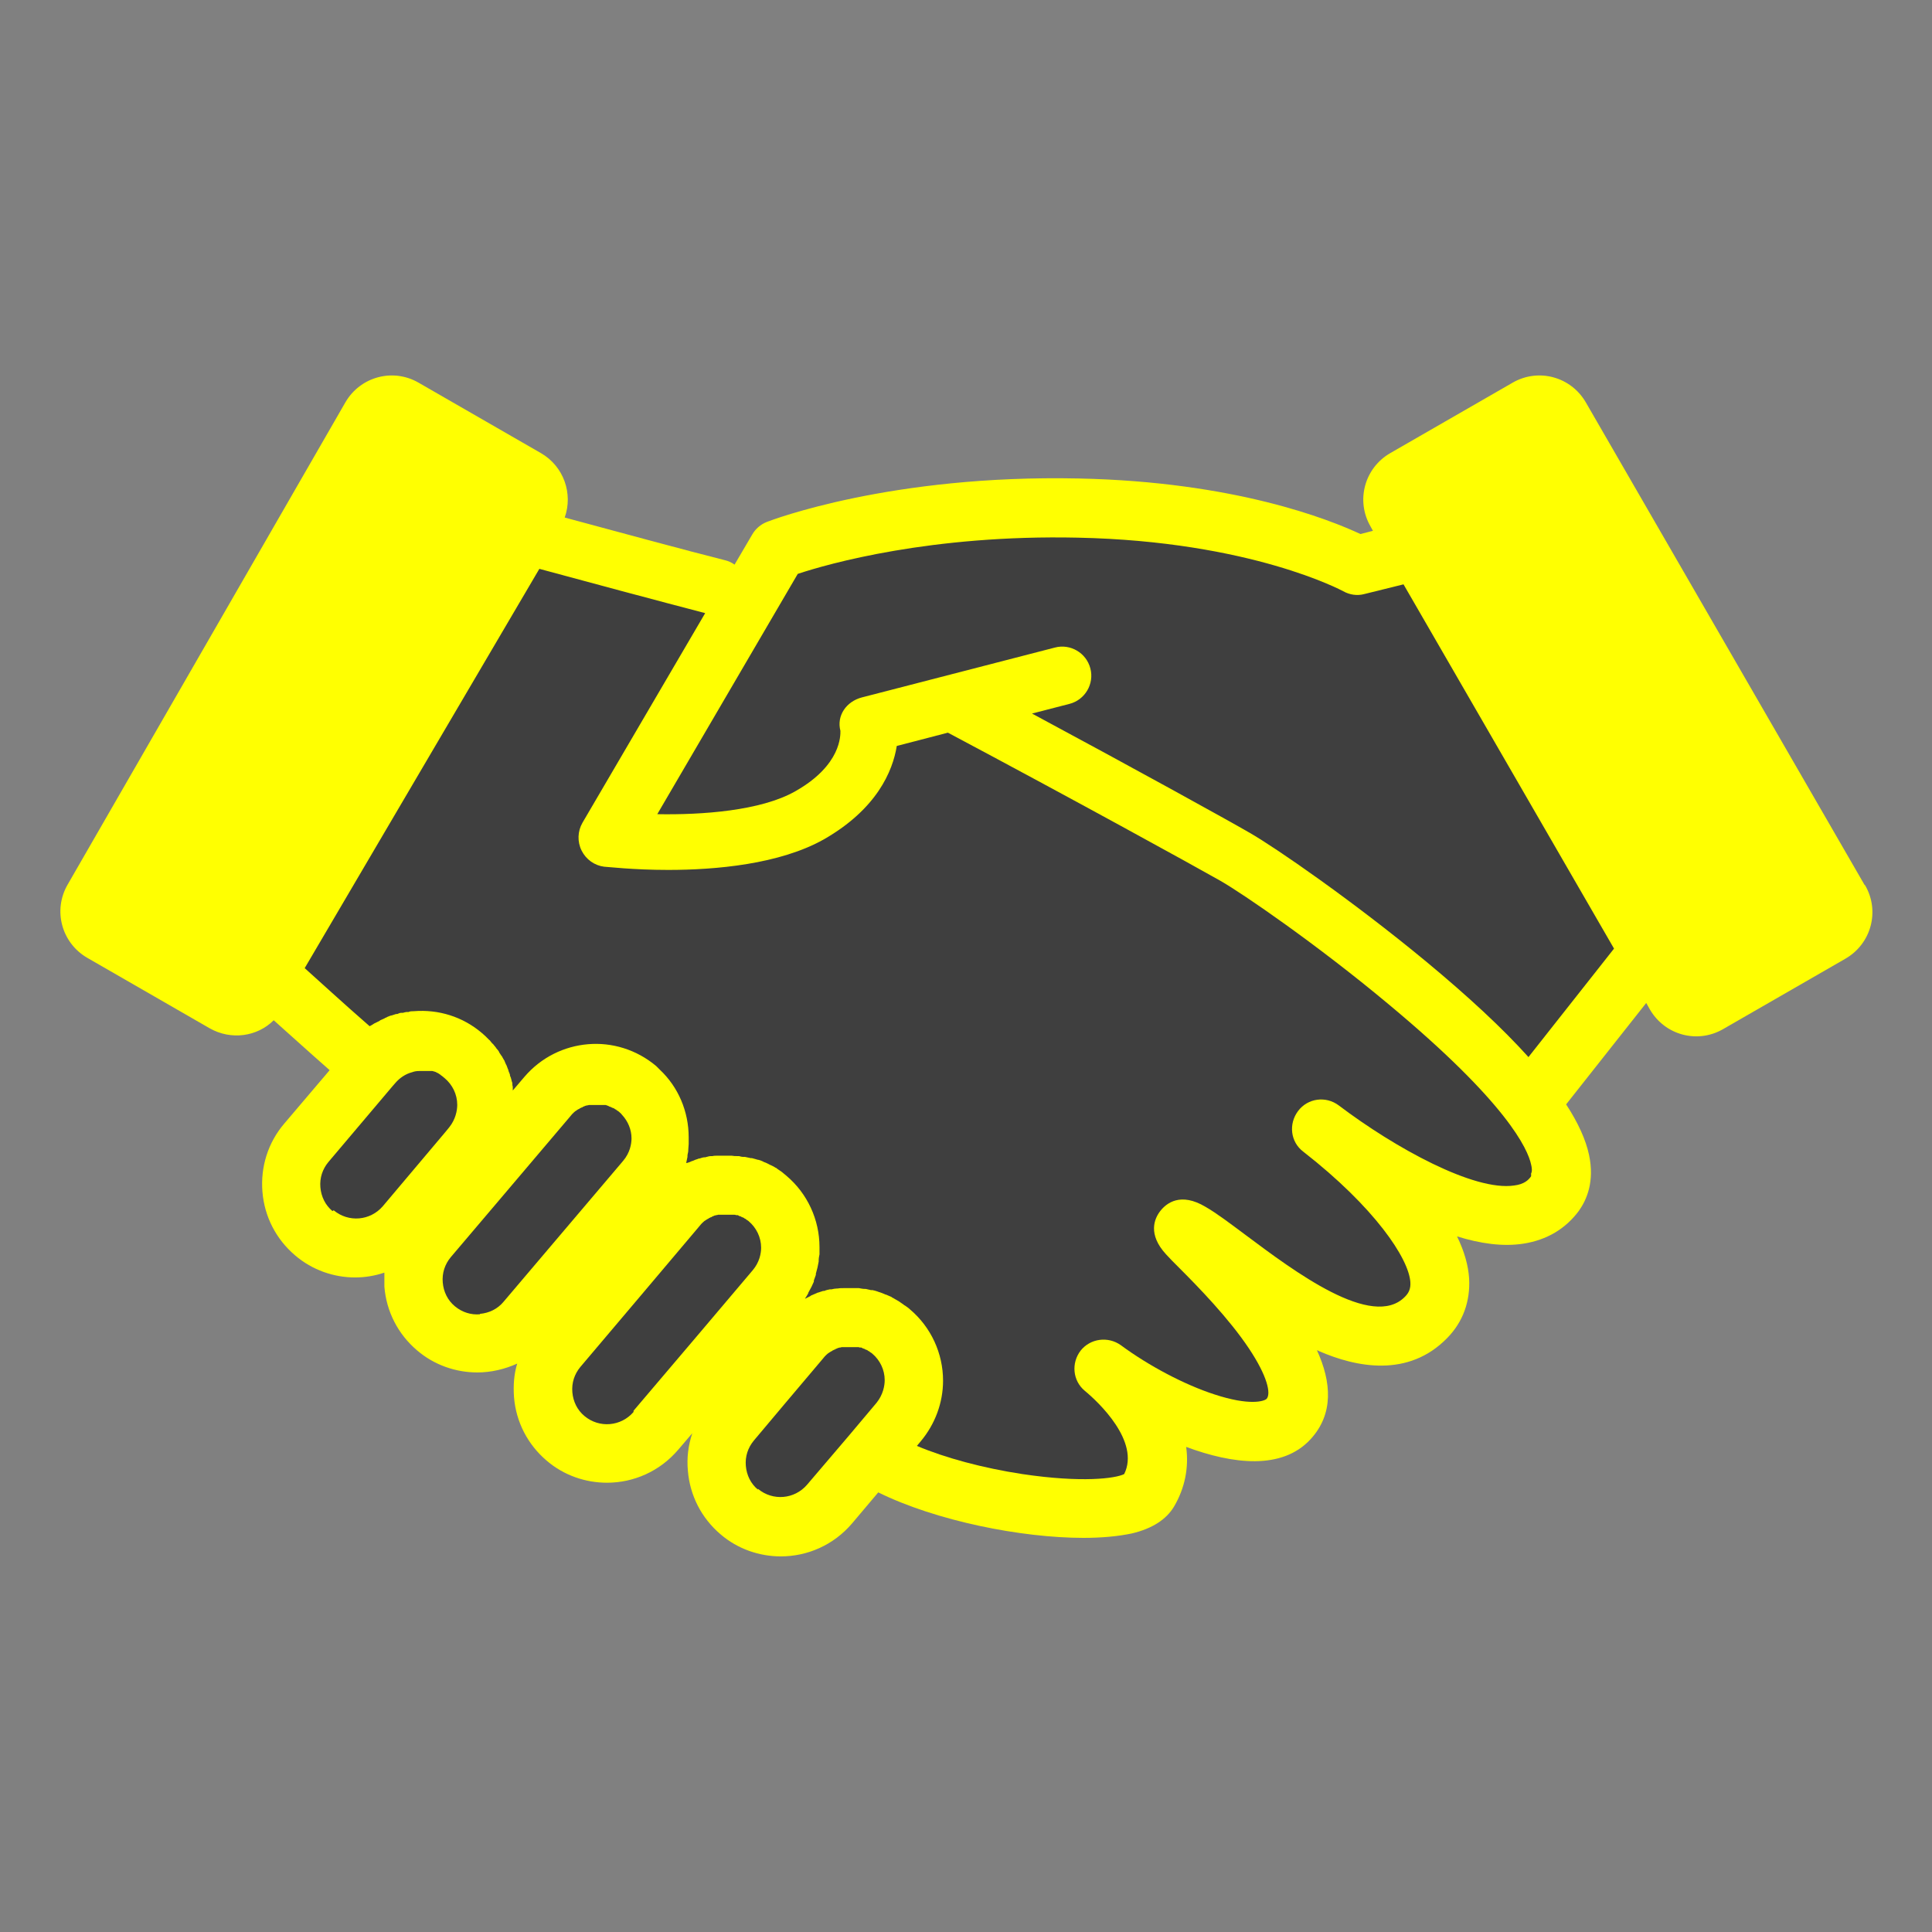
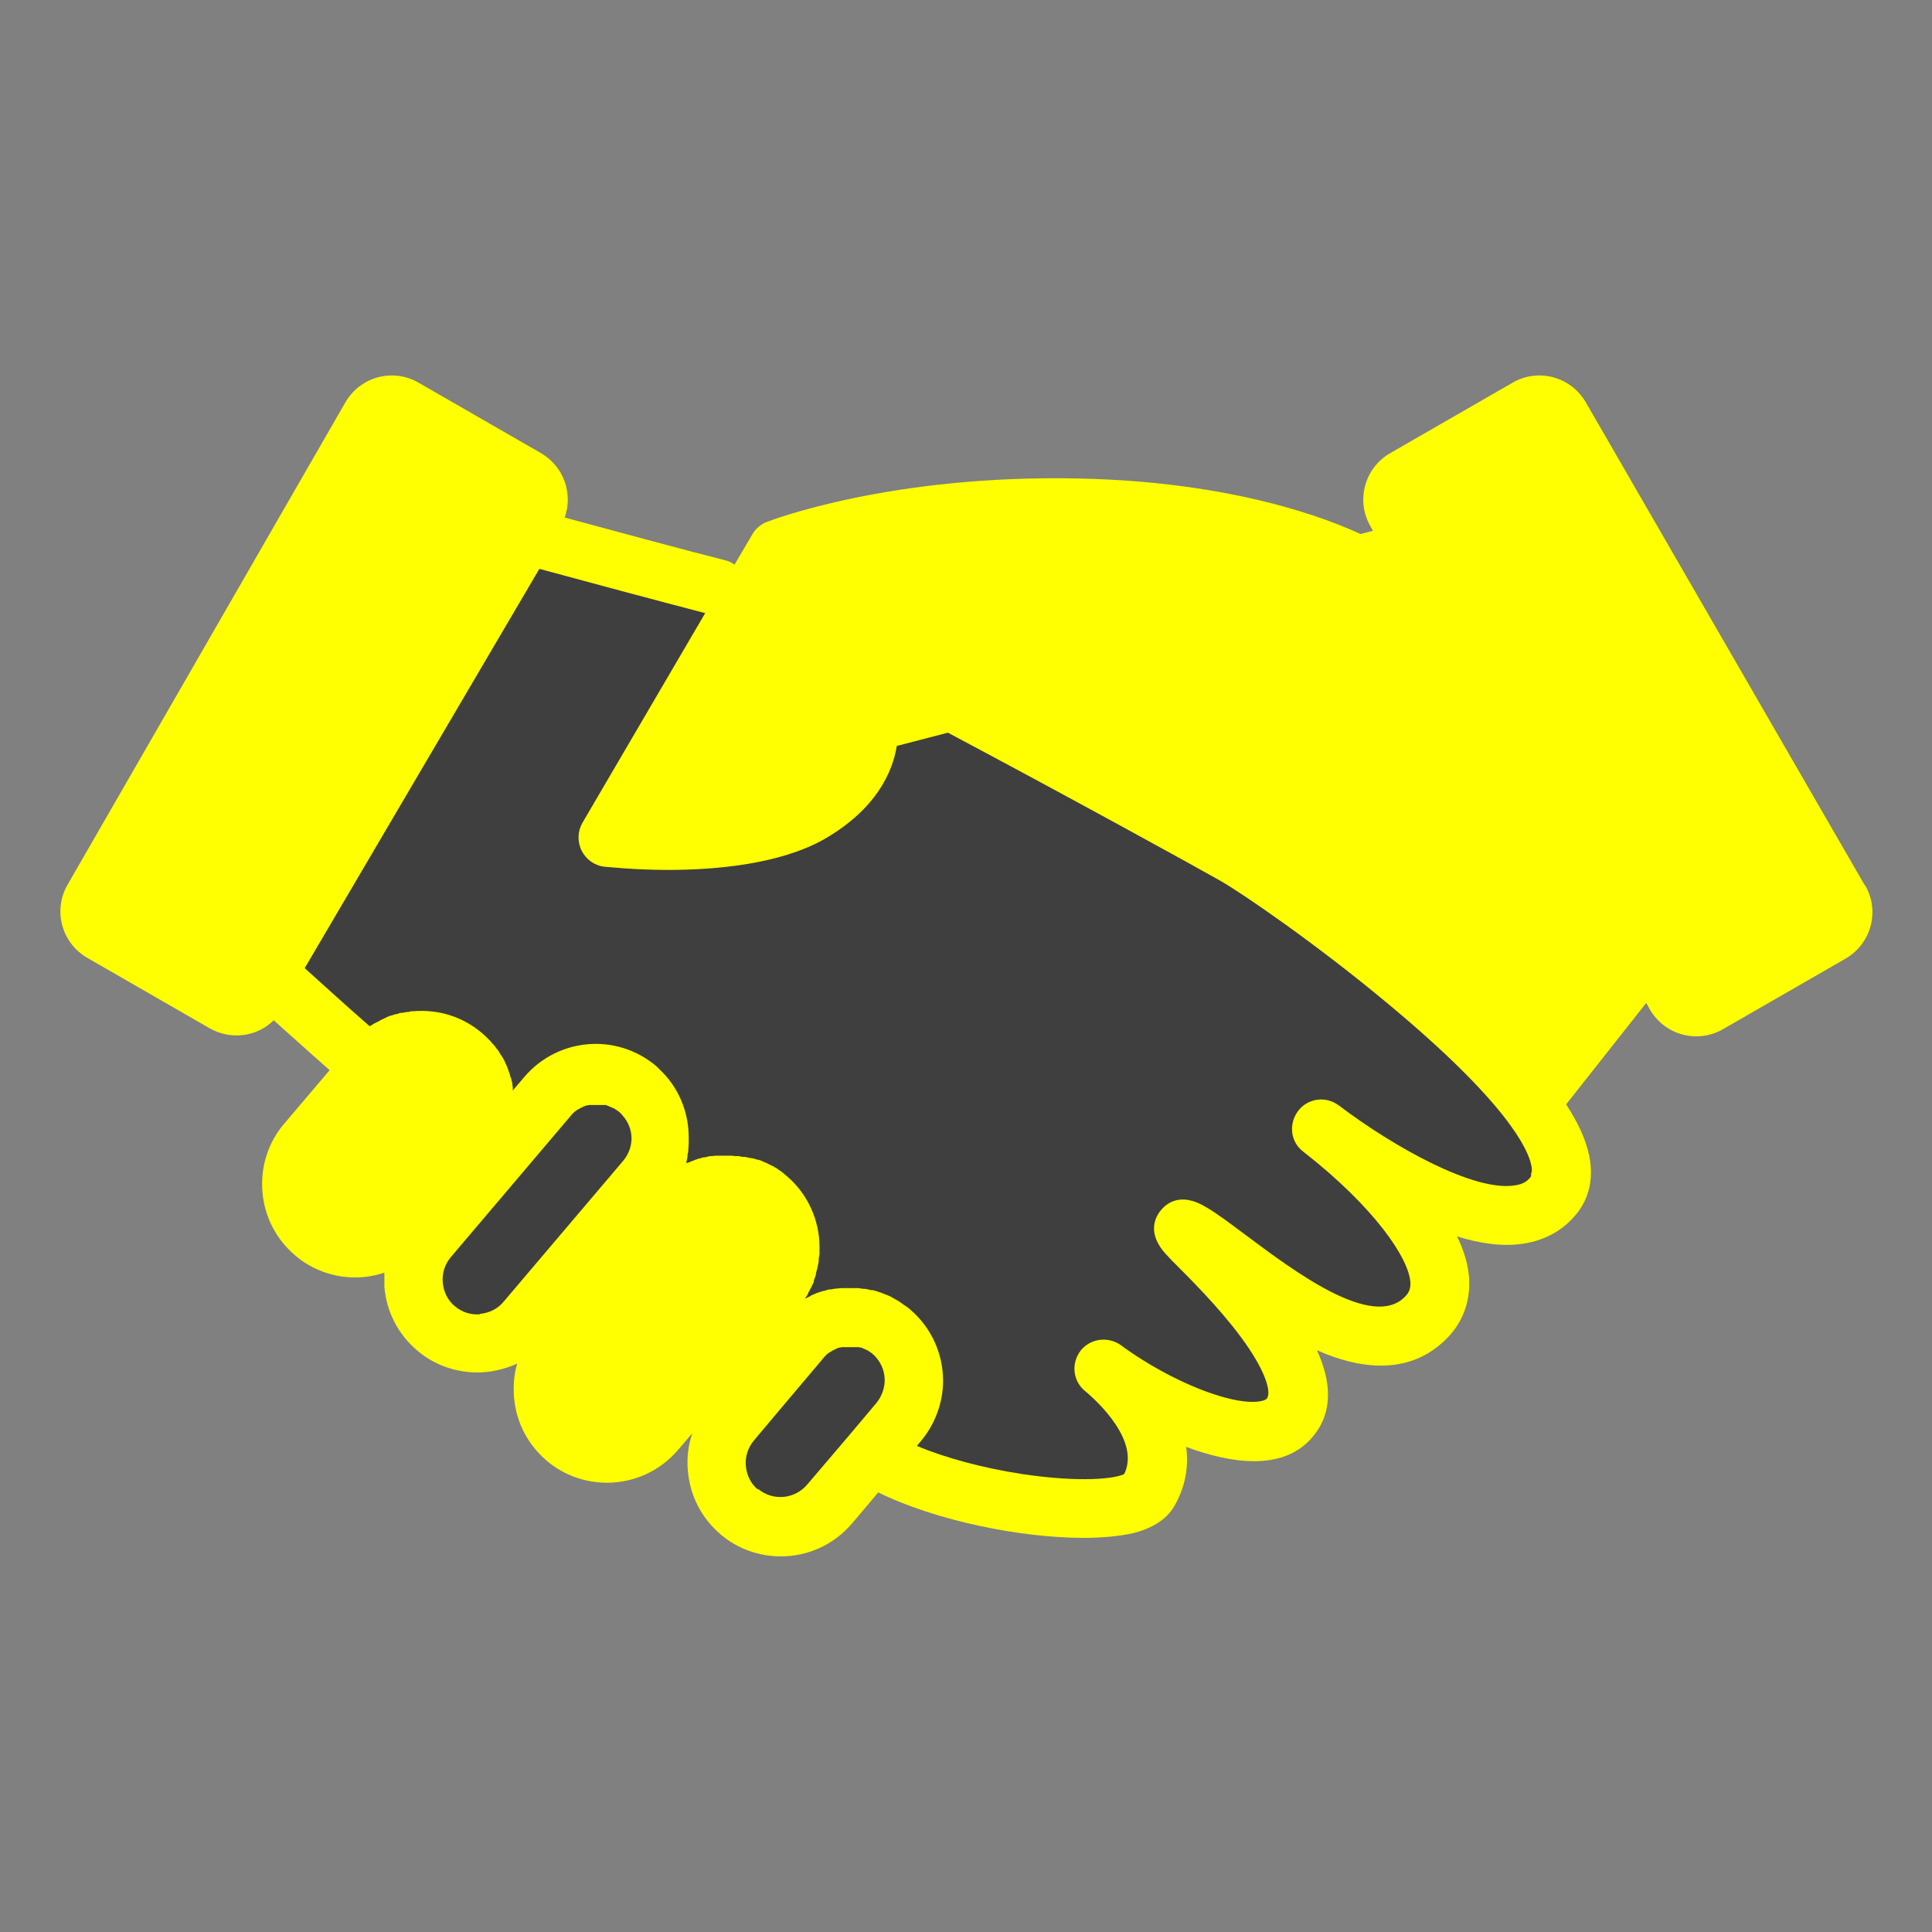
<svg xmlns="http://www.w3.org/2000/svg" width="48" height="48" viewBox="0 0 48 48" fill="none">
  <rect x="0" y="0" width="48" height="48" fill="#808080" stroke="none" />
  <path d="M46.32 21.978L39.4 9.998C39.03 9.358 38.22 9.138 37.58 9.508L34.54 11.258C33.9 11.628 33.68 12.438 34.05 13.078L34.11 13.188L33.8 13.268C33.03 12.908 30.68 11.968 26.8 11.888C22.14 11.788 19.18 12.918 19.05 12.968C18.9 13.028 18.77 13.138 18.69 13.278L18.25 14.028C18.18 13.978 18.1 13.938 18.01 13.918C17.13 13.698 15.14 13.158 14.03 12.858C14.24 12.268 14.01 11.588 13.44 11.258L10.4 9.508C9.76 9.138 8.95 9.358 8.58 9.998L1.68 21.978C1.31 22.618 1.53 23.428 2.17 23.798L5.21 25.548C5.74 25.848 6.39 25.758 6.8 25.348C7.15 25.658 7.62 26.088 8.19 26.588L7.06 27.918C6.66 28.388 6.47 28.988 6.52 29.608C6.57 30.228 6.86 30.788 7.33 31.188C7.76 31.558 8.3 31.738 8.82 31.738C9.07 31.738 9.31 31.698 9.55 31.618C9.55 31.728 9.55 31.848 9.55 31.968C9.6 32.588 9.89 33.148 10.36 33.548C10.79 33.918 11.33 34.098 11.86 34.098C12.2 34.098 12.54 34.018 12.85 33.878C12.77 34.138 12.75 34.418 12.77 34.708C12.82 35.328 13.11 35.888 13.58 36.288C14.01 36.658 14.55 36.838 15.08 36.838C15.74 36.838 16.39 36.558 16.85 36.018L17.2 35.608C17.1 35.908 17.06 36.218 17.09 36.538C17.14 37.158 17.43 37.718 17.9 38.118C18.33 38.488 18.87 38.668 19.4 38.668C20.06 38.668 20.71 38.388 21.17 37.848L21.82 37.078C23.26 37.788 25.38 38.208 26.92 38.208C27.38 38.208 27.79 38.168 28.12 38.098C28.63 37.978 28.98 37.748 29.17 37.428C29.44 36.968 29.54 36.458 29.47 35.948C30.63 36.378 31.85 36.528 32.56 35.758C33.14 35.128 33.08 34.338 32.72 33.548C32.74 33.548 32.75 33.558 32.77 33.568C33.69 33.968 34.99 34.238 35.96 33.238C36.35 32.838 36.53 32.328 36.5 31.768C36.48 31.438 36.38 31.088 36.2 30.718C36.78 30.898 37.34 30.978 37.85 30.898C38.43 30.808 38.9 30.528 39.23 30.078C39.42 29.808 39.62 29.358 39.48 28.698C39.4 28.318 39.21 27.898 38.91 27.438L40.9 24.918L40.99 25.078C41.36 25.718 42.17 25.938 42.81 25.568L45.85 23.818C46.49 23.448 46.71 22.638 46.34 21.998L46.32 21.978Z" fill="#FFFF01" />
-   <path d="M8.26 30.089C8.08 29.939 7.98 29.729 7.96 29.499C7.94 29.269 8.01 29.049 8.16 28.869L9.75 26.989L9.82 26.909C9.93 26.779 10.08 26.679 10.24 26.639C10.29 26.619 10.35 26.609 10.41 26.609C10.44 26.609 10.46 26.609 10.49 26.609C10.5 26.609 10.52 26.609 10.53 26.609C10.54 26.609 10.56 26.609 10.57 26.609C10.58 26.609 10.6 26.609 10.61 26.609C10.62 26.609 10.63 26.609 10.65 26.609C10.66 26.609 10.68 26.609 10.69 26.609C10.7 26.609 10.71 26.609 10.73 26.609C10.74 26.609 10.76 26.609 10.77 26.619C10.78 26.619 10.79 26.619 10.81 26.629C10.82 26.629 10.84 26.639 10.85 26.649C10.86 26.649 10.88 26.659 10.89 26.669C10.9 26.669 10.91 26.679 10.92 26.689C10.93 26.689 10.95 26.709 10.96 26.719C10.96 26.719 10.98 26.729 10.99 26.739C11.01 26.759 11.03 26.769 11.05 26.789C11.24 26.949 11.36 27.189 11.36 27.449C11.36 27.589 11.32 27.809 11.16 28.009L11.07 28.119L9.51 29.969C9.2 30.329 8.66 30.379 8.29 30.069L8.26 30.089Z" fill="#3F3F3F" />
  <path d="M11.93 32.653C11.7 32.673 11.48 32.603 11.3 32.453C11.12 32.303 11.02 32.093 11 31.863C10.98 31.633 11.05 31.413 11.2 31.233L12.66 29.513L14.17 27.733C14.17 27.733 14.21 27.683 14.23 27.663C14.23 27.663 14.25 27.653 14.25 27.643C14.27 27.633 14.28 27.613 14.3 27.603C14.3 27.603 14.32 27.593 14.33 27.583C14.34 27.573 14.36 27.563 14.38 27.553C14.39 27.553 14.4 27.543 14.41 27.533C14.43 27.533 14.44 27.513 14.46 27.513C14.47 27.513 14.48 27.503 14.49 27.493C14.51 27.493 14.52 27.483 14.54 27.473C14.55 27.473 14.56 27.473 14.58 27.463C14.6 27.463 14.61 27.463 14.63 27.453C14.64 27.453 14.65 27.453 14.67 27.453C14.69 27.453 14.71 27.453 14.72 27.453C14.73 27.453 14.74 27.453 14.75 27.453C14.77 27.453 14.79 27.453 14.81 27.453C14.81 27.453 14.83 27.453 14.84 27.453C14.84 27.453 14.86 27.453 14.87 27.453C14.89 27.453 14.9 27.453 14.92 27.453C14.93 27.453 14.94 27.453 14.95 27.453C14.97 27.453 14.98 27.453 15 27.453C15.01 27.453 15.02 27.453 15.03 27.453C15.04 27.453 15.06 27.453 15.07 27.463C15.08 27.463 15.09 27.463 15.1 27.473C15.11 27.473 15.13 27.483 15.14 27.493C15.15 27.493 15.16 27.493 15.17 27.503C15.18 27.503 15.2 27.513 15.21 27.523C15.21 27.523 15.23 27.523 15.24 27.533C15.26 27.533 15.27 27.553 15.29 27.563C15.29 27.563 15.31 27.563 15.31 27.573C15.33 27.593 15.36 27.603 15.38 27.623C15.4 27.643 15.43 27.663 15.45 27.693C15.6 27.853 15.69 28.063 15.69 28.283C15.69 28.423 15.65 28.643 15.48 28.843L12.51 32.343C12.36 32.523 12.15 32.623 11.92 32.643L11.93 32.653Z" fill="#3F3F3F" />
-   <path d="M15.74 35.08C15.43 35.44 14.89 35.49 14.52 35.18C14.34 35.03 14.24 34.82 14.22 34.59C14.2 34.36 14.27 34.14 14.42 33.96L15.91 32.2L17.38 30.46C17.38 30.46 17.42 30.41 17.44 30.39C17.44 30.39 17.46 30.38 17.46 30.37C17.48 30.36 17.49 30.34 17.51 30.33C17.51 30.33 17.53 30.32 17.54 30.31C17.56 30.3 17.57 30.29 17.59 30.28C17.6 30.28 17.61 30.27 17.62 30.26C17.64 30.26 17.65 30.24 17.67 30.24C17.68 30.24 17.69 30.23 17.7 30.22C17.72 30.22 17.73 30.21 17.75 30.2C17.76 30.2 17.77 30.2 17.79 30.19C17.81 30.19 17.82 30.19 17.84 30.18C17.85 30.18 17.86 30.18 17.88 30.18C17.9 30.18 17.91 30.18 17.93 30.18C17.94 30.18 17.95 30.18 17.96 30.18C17.98 30.18 18 30.18 18.02 30.18C18.03 30.18 18.04 30.18 18.05 30.18C18.05 30.18 18.07 30.18 18.08 30.18C18.1 30.18 18.11 30.18 18.13 30.18C18.14 30.18 18.15 30.18 18.16 30.18C18.18 30.18 18.19 30.18 18.21 30.18C18.22 30.18 18.23 30.18 18.24 30.18C18.26 30.18 18.27 30.18 18.29 30.19C18.3 30.19 18.31 30.19 18.32 30.19C18.34 30.19 18.35 30.2 18.36 30.21C18.37 30.21 18.38 30.21 18.39 30.22C18.41 30.22 18.42 30.23 18.43 30.24C18.43 30.24 18.45 30.24 18.46 30.25C18.48 30.25 18.49 30.27 18.51 30.28C18.51 30.28 18.53 30.28 18.53 30.29C18.55 30.31 18.58 30.32 18.6 30.34C18.79 30.5 18.91 30.74 18.91 31C18.91 31.14 18.87 31.36 18.7 31.56L17.32 33.19L15.74 35.05V35.08Z" fill="#3F3F3F" />
  <path d="M18.83 37.009C18.65 36.859 18.55 36.649 18.53 36.419C18.51 36.189 18.58 35.969 18.73 35.789L19.47 34.909L20.45 33.749C20.45 33.749 20.49 33.699 20.51 33.679C20.51 33.679 20.53 33.669 20.53 33.659C20.55 33.649 20.56 33.629 20.58 33.619C20.58 33.619 20.6 33.609 20.61 33.599C20.63 33.589 20.64 33.579 20.66 33.569C20.67 33.569 20.68 33.559 20.69 33.549C20.71 33.549 20.72 33.529 20.74 33.529C20.75 33.529 20.76 33.519 20.77 33.509C20.79 33.509 20.8 33.499 20.82 33.489C20.83 33.489 20.84 33.489 20.86 33.479C20.88 33.479 20.89 33.479 20.91 33.469C20.92 33.469 20.93 33.469 20.95 33.469C20.97 33.469 20.98 33.469 21 33.469C21.01 33.469 21.02 33.469 21.03 33.469C21.05 33.469 21.07 33.469 21.09 33.469C21.1 33.469 21.11 33.469 21.12 33.469C21.12 33.469 21.14 33.469 21.15 33.469C21.17 33.469 21.18 33.469 21.2 33.469C21.21 33.469 21.22 33.469 21.23 33.469C21.25 33.469 21.26 33.469 21.28 33.469C21.29 33.469 21.3 33.469 21.31 33.469C21.33 33.469 21.34 33.469 21.36 33.479C21.37 33.479 21.38 33.479 21.39 33.479C21.41 33.479 21.42 33.489 21.43 33.499C21.44 33.499 21.45 33.499 21.46 33.509C21.48 33.509 21.49 33.519 21.5 33.529C21.5 33.529 21.52 33.529 21.53 33.539C21.55 33.539 21.56 33.559 21.58 33.569C21.58 33.569 21.6 33.569 21.6 33.579C21.62 33.599 21.65 33.609 21.67 33.629C21.86 33.789 21.98 34.029 21.98 34.289C21.98 34.429 21.94 34.649 21.78 34.849L21.09 35.669L20.05 36.889C19.74 37.249 19.2 37.299 18.83 36.989V37.009Z" fill="#3F3F3F" />
  <path d="M38.04 29.223C37.98 29.313 37.87 29.423 37.62 29.453C36.63 29.603 34.66 28.523 33.26 27.463C32.94 27.223 32.49 27.283 32.25 27.603C32.01 27.923 32.06 28.373 32.38 28.613C34.15 29.993 35 31.263 35.04 31.853C35.05 32.003 35.01 32.113 34.91 32.213C34.1 33.053 32.14 31.573 30.96 30.693C30.57 30.403 30.23 30.143 29.95 29.983C29.33 29.613 28.98 29.893 28.83 30.083C28.68 30.273 28.51 30.663 28.97 31.163C29.05 31.253 29.17 31.373 29.31 31.513C29.77 31.973 30.53 32.753 31.03 33.503C31.49 34.193 31.58 34.623 31.47 34.753C31.41 34.813 31.05 34.933 30.17 34.643C29.43 34.403 28.54 33.933 27.85 33.423C27.53 33.193 27.09 33.253 26.85 33.553C26.61 33.863 26.65 34.303 26.95 34.553C27.29 34.833 28.33 35.813 27.93 36.623C27.71 36.733 26.88 36.843 25.4 36.623C24.42 36.473 23.49 36.223 22.78 35.923L22.88 35.803C23.23 35.383 23.43 34.853 23.43 34.303C23.43 33.623 23.13 32.973 22.61 32.533C22.57 32.493 22.52 32.463 22.48 32.433C22.47 32.433 22.46 32.423 22.45 32.413C22.41 32.383 22.36 32.353 22.32 32.323C22.32 32.323 22.31 32.323 22.3 32.313C22.26 32.293 22.22 32.263 22.18 32.243C22.17 32.243 22.16 32.233 22.15 32.223C22.1 32.203 22.06 32.183 22.01 32.163C22.01 32.163 21.99 32.163 21.98 32.153C21.94 32.133 21.9 32.123 21.85 32.103C21.85 32.103 21.83 32.103 21.82 32.093C21.77 32.073 21.72 32.063 21.68 32.053C21.67 32.053 21.66 32.053 21.64 32.053C21.6 32.043 21.55 32.033 21.51 32.023C21.51 32.023 21.5 32.023 21.49 32.023C21.44 32.023 21.39 32.013 21.34 32.003C21.33 32.003 21.31 32.003 21.3 32.003C21.25 32.003 21.2 32.003 21.15 32.003C21.15 32.003 21.15 32.003 21.14 32.003C21.09 32.003 21.04 32.003 21 32.003C20.99 32.003 20.97 32.003 20.96 32.003C20.91 32.003 20.86 32.003 20.81 32.013H20.79C20.75 32.013 20.7 32.023 20.66 32.033C20.65 32.033 20.64 32.033 20.62 32.033C20.57 32.043 20.52 32.053 20.48 32.073C20.47 32.073 20.46 32.073 20.45 32.073C20.41 32.083 20.37 32.103 20.33 32.113C20.33 32.113 20.31 32.113 20.3 32.123C20.25 32.143 20.21 32.163 20.16 32.183C20.15 32.183 20.14 32.193 20.13 32.203C20.09 32.223 20.05 32.243 20.01 32.263C20.01 32.263 20.01 32.263 20 32.263C20.03 32.223 20.05 32.183 20.08 32.133C20.08 32.133 20.08 32.113 20.09 32.103C20.11 32.063 20.14 32.013 20.16 31.973C20.18 31.933 20.2 31.883 20.22 31.843C20.22 31.843 20.22 31.823 20.22 31.813C20.24 31.763 20.25 31.723 20.27 31.673C20.27 31.673 20.27 31.653 20.27 31.643C20.28 31.593 20.3 31.543 20.31 31.493C20.32 31.443 20.33 31.393 20.34 31.343C20.34 31.343 20.34 31.323 20.34 31.313C20.34 31.263 20.35 31.213 20.36 31.163C20.36 31.163 20.36 31.143 20.36 31.133C20.36 31.083 20.36 31.033 20.36 30.983C20.36 30.303 20.06 29.653 19.54 29.213C19.5 29.183 19.46 29.143 19.42 29.113C19.41 29.113 19.4 29.093 19.39 29.093C19.35 29.063 19.31 29.043 19.28 29.013C19.28 29.013 19.28 29.013 19.27 29.013C19.23 28.983 19.18 28.963 19.14 28.943C19.13 28.943 19.12 28.933 19.1 28.923C19.06 28.903 19.02 28.883 18.99 28.873C18.99 28.873 18.97 28.873 18.97 28.863C18.93 28.843 18.88 28.823 18.83 28.813C18.82 28.813 18.81 28.813 18.79 28.803C18.75 28.793 18.71 28.783 18.68 28.773C18.67 28.773 18.66 28.773 18.65 28.773C18.6 28.763 18.56 28.753 18.51 28.743C18.5 28.743 18.49 28.743 18.47 28.743C18.43 28.743 18.4 28.733 18.36 28.723C18.35 28.723 18.33 28.723 18.32 28.723C18.27 28.723 18.23 28.723 18.18 28.713C18.17 28.713 18.16 28.713 18.14 28.713C18.1 28.713 18.06 28.713 18.03 28.713C18.02 28.713 18 28.713 17.99 28.713C17.94 28.713 17.9 28.713 17.85 28.713C17.84 28.713 17.83 28.713 17.82 28.713C17.78 28.713 17.74 28.713 17.7 28.723C17.69 28.723 17.67 28.723 17.66 28.723C17.61 28.723 17.57 28.743 17.52 28.753C17.52 28.753 17.51 28.753 17.5 28.753C17.46 28.753 17.42 28.773 17.38 28.783C17.37 28.783 17.35 28.783 17.34 28.793C17.3 28.803 17.25 28.823 17.21 28.843C17.21 28.843 17.21 28.843 17.2 28.843C17.16 28.863 17.11 28.883 17.07 28.893C17.07 28.893 17.06 28.893 17.05 28.893C17.05 28.893 17.05 28.893 17.05 28.883C17.06 28.843 17.07 28.793 17.08 28.743C17.08 28.743 17.08 28.723 17.08 28.713C17.08 28.673 17.1 28.633 17.1 28.583C17.1 28.583 17.1 28.573 17.1 28.563C17.1 28.513 17.11 28.473 17.11 28.423C17.11 28.413 17.11 28.403 17.11 28.393C17.11 28.343 17.11 28.293 17.11 28.253C17.11 27.613 16.85 27.003 16.39 26.573C16.36 26.543 16.33 26.513 16.3 26.483C15.81 26.073 15.2 25.893 14.61 25.943C14.02 25.993 13.45 26.263 13.03 26.753L12.74 27.093C12.74 27.093 12.74 27.083 12.74 27.073C12.74 27.063 12.74 27.043 12.74 27.033C12.74 27.013 12.74 26.983 12.73 26.963C12.73 26.953 12.73 26.933 12.73 26.923C12.73 26.903 12.72 26.873 12.71 26.853C12.71 26.843 12.71 26.823 12.7 26.813C12.7 26.783 12.68 26.753 12.67 26.723C12.67 26.723 12.67 26.713 12.67 26.703C12.66 26.663 12.64 26.633 12.63 26.593C12.63 26.593 12.63 26.573 12.62 26.563C12.61 26.533 12.6 26.513 12.59 26.483C12.59 26.473 12.58 26.463 12.57 26.443C12.56 26.423 12.55 26.393 12.54 26.373C12.54 26.363 12.53 26.343 12.52 26.333C12.51 26.313 12.49 26.283 12.48 26.263C12.48 26.253 12.47 26.243 12.46 26.233C12.44 26.203 12.42 26.173 12.4 26.143C12.4 26.143 12.4 26.143 12.4 26.133C12.38 26.103 12.36 26.073 12.33 26.043C12.33 26.043 12.32 26.023 12.31 26.013C12.29 25.993 12.28 25.973 12.26 25.953C12.26 25.943 12.24 25.933 12.23 25.923C12.21 25.903 12.2 25.883 12.18 25.863C12.18 25.853 12.16 25.843 12.15 25.833C12.13 25.813 12.11 25.793 12.09 25.773C12.09 25.773 12.07 25.753 12.06 25.743C12.03 25.713 12 25.693 11.97 25.663C11.5 25.263 10.9 25.073 10.28 25.123C10.23 25.123 10.19 25.123 10.15 25.143C10.14 25.143 10.12 25.143 10.11 25.143C10.08 25.143 10.05 25.153 10.01 25.163C10 25.163 9.98 25.163 9.97 25.163C9.93 25.163 9.9 25.183 9.87 25.193C9.87 25.193 9.85 25.193 9.84 25.193C9.8 25.203 9.76 25.223 9.71 25.233C9.7 25.233 9.69 25.233 9.68 25.243C9.65 25.253 9.62 25.263 9.59 25.283C9.58 25.283 9.56 25.293 9.55 25.303C9.52 25.313 9.49 25.333 9.46 25.343C9.45 25.343 9.44 25.353 9.43 25.363C9.39 25.383 9.35 25.403 9.31 25.423C9.31 25.423 9.3 25.423 9.29 25.433C9.26 25.453 9.23 25.473 9.19 25.493C9.19 25.493 9.19 25.493 9.18 25.493C8.48 24.883 7.93 24.373 7.57 24.053L13.4 14.133C14.39 14.403 16.48 14.963 17.52 15.233L14.47 20.443C14.35 20.653 14.34 20.913 14.45 21.133C14.56 21.353 14.77 21.503 15.01 21.533C15.07 21.533 15.72 21.613 16.6 21.613C17.78 21.613 19.37 21.473 20.47 20.853C21.78 20.103 22.18 19.163 22.28 18.533L23.55 18.203C26.58 19.813 29.67 21.513 30.32 21.883C30.88 22.203 32.73 23.473 34.49 24.943C37.45 27.403 37.96 28.553 38.04 28.933C38.06 29.013 38.07 29.103 38.04 29.153V29.223Z" fill="#3F3F3F" />
-   <path d="M37.97 26.258C37.33 25.548 36.48 24.758 35.43 23.888C33.58 22.358 31.67 21.048 31.06 20.698C30.51 20.378 28.19 19.098 25.64 17.728L26.57 17.488C26.96 17.388 27.19 16.988 27.09 16.608C26.99 16.218 26.59 15.988 26.21 16.088L21.41 17.328C21.03 17.428 20.78 17.778 20.88 18.158C20.88 18.258 20.91 19.008 19.76 19.658C18.9 20.148 17.43 20.248 16.33 20.228L19.82 14.258C20.57 14.008 23.14 13.278 26.78 13.358C31.08 13.448 33.35 14.678 33.37 14.688C33.53 14.778 33.72 14.808 33.9 14.758L34.87 14.518L40.1 23.568L37.97 26.268V26.258Z" fill="#3F3F3F" />
</svg>